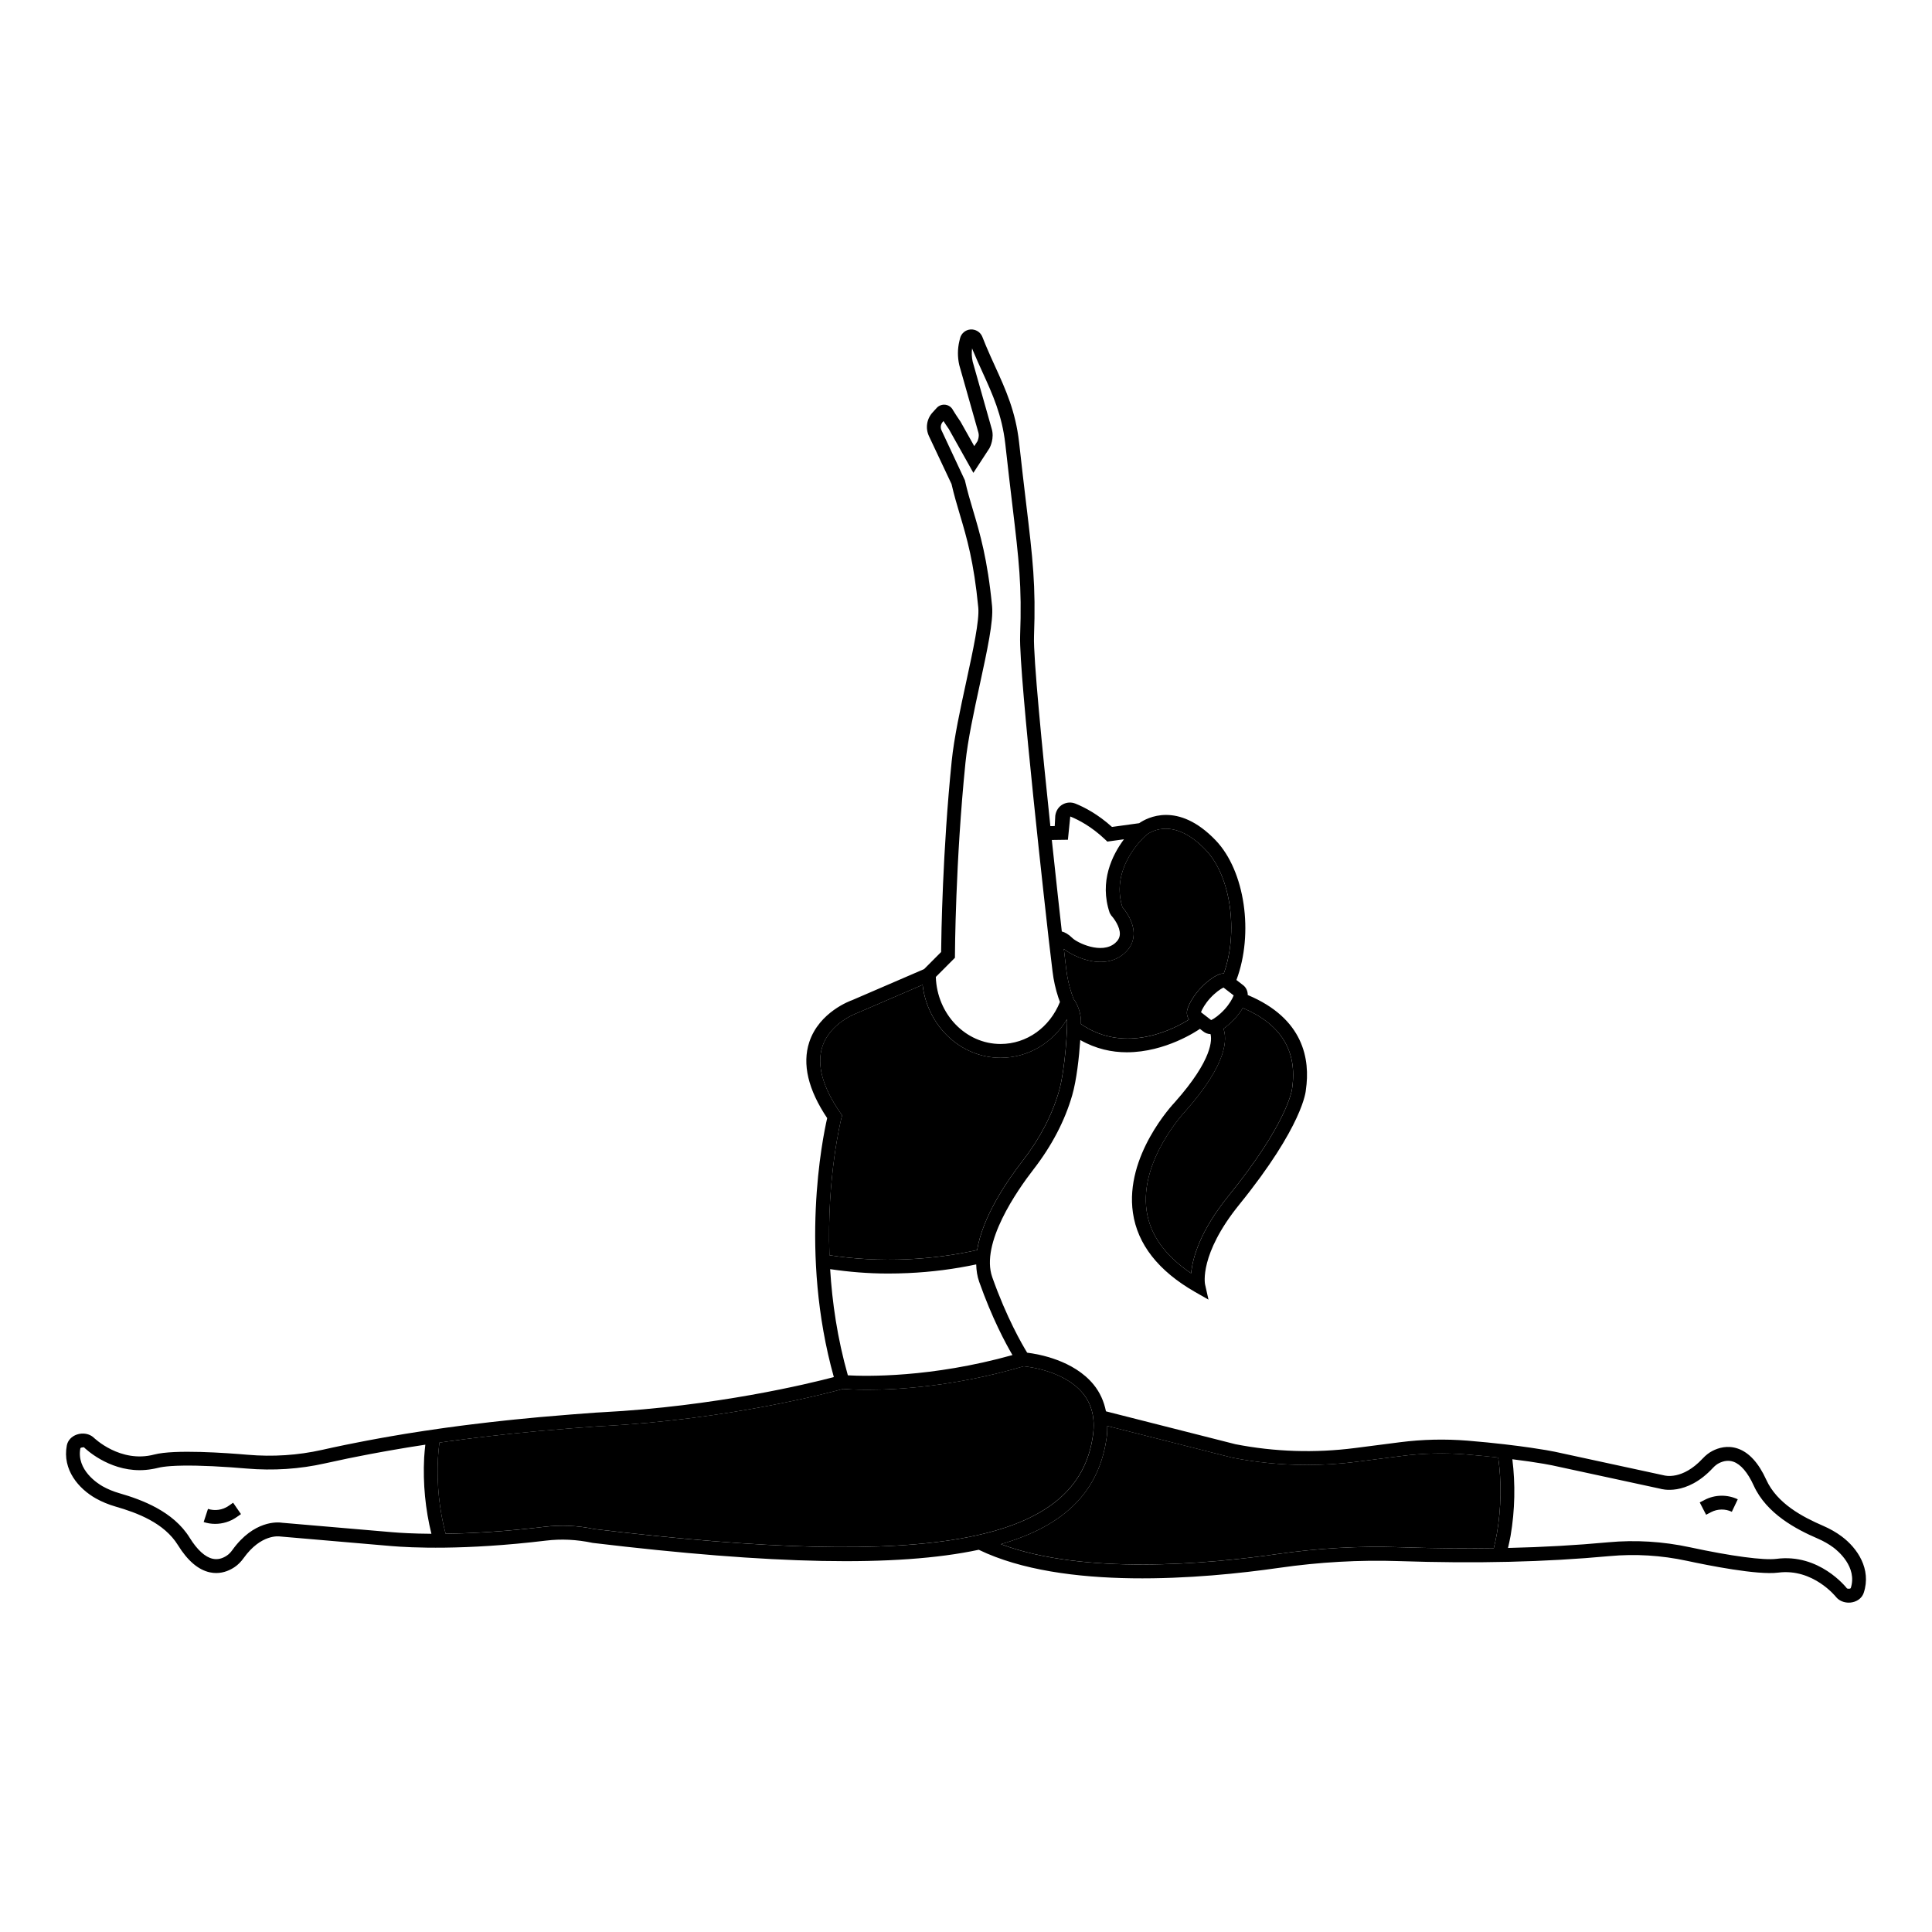
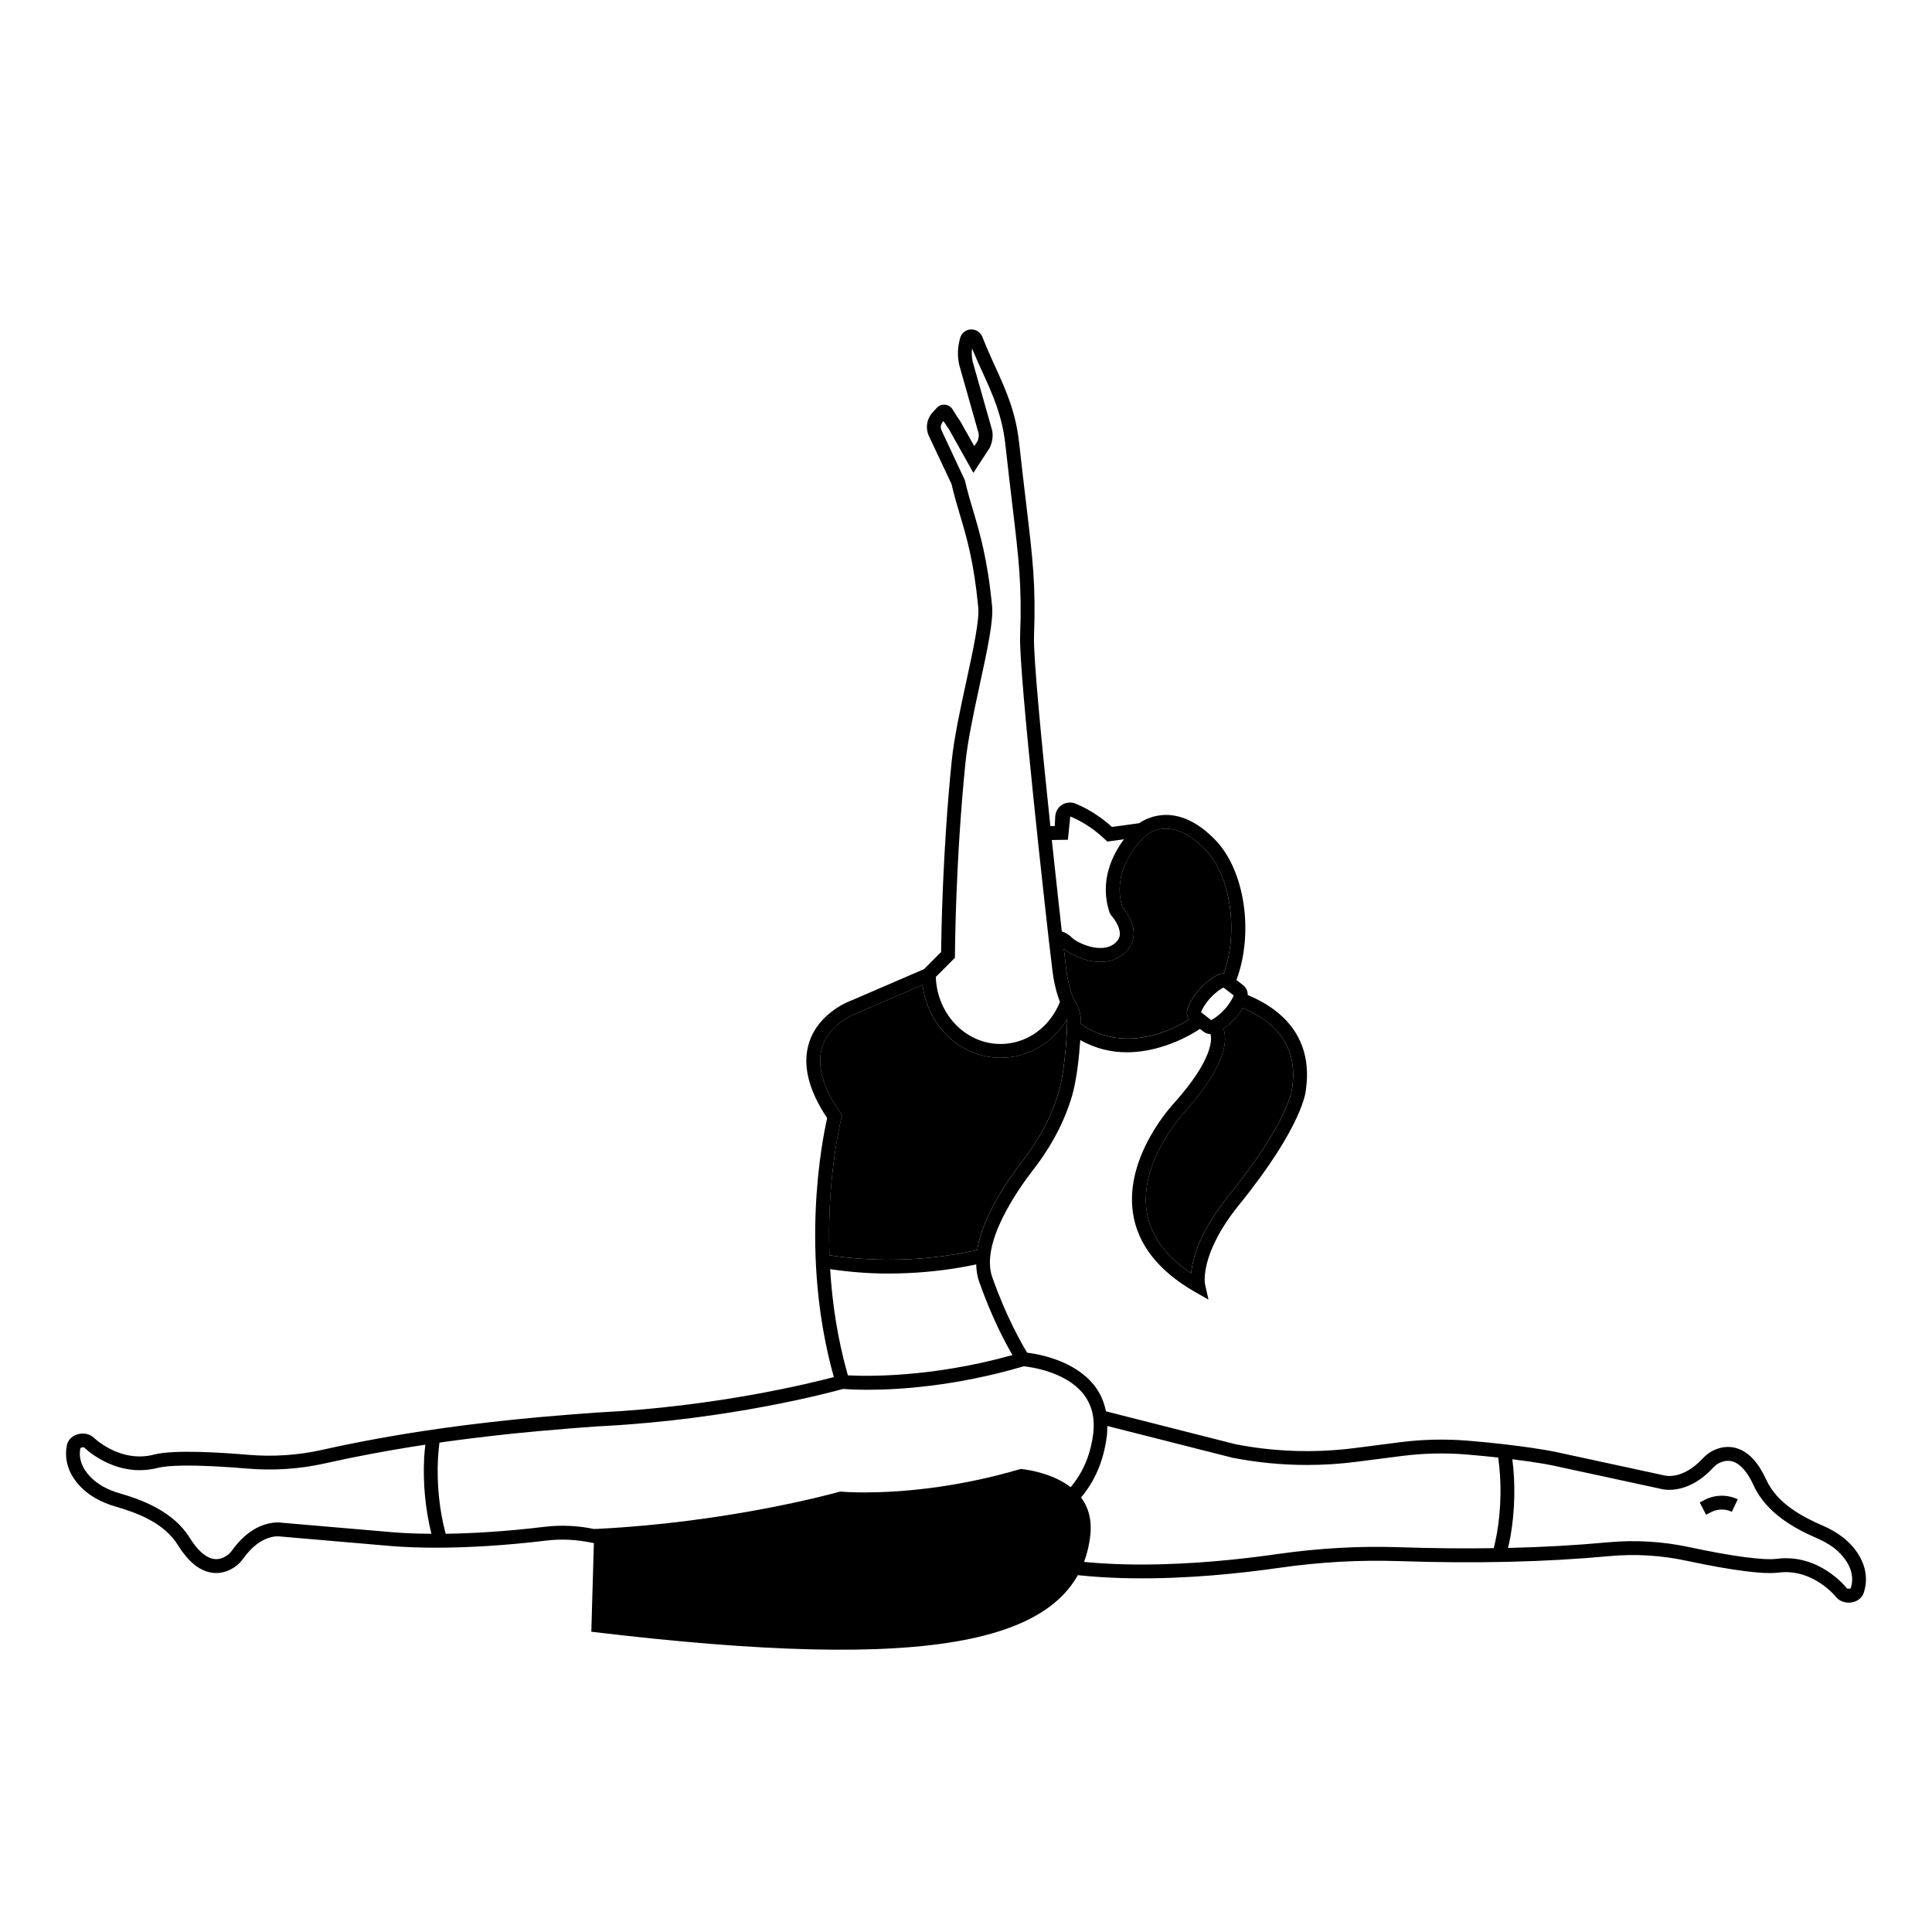
<svg xmlns="http://www.w3.org/2000/svg" fill="#000000" width="800px" height="800px" version="1.1" viewBox="144 144 512 512">
  <g>
-     <path d="m204.55 543.09c-1.582 1.086-3.613 1.379-5.434 0.785l-1.141 3.484c0.988 0.324 2.019 0.484 3.043 0.484 1.98 0 3.949-0.594 5.609-1.734l1.234-0.852-2.086-3.019z" />
    <path d="m632.07 551.17c-1.453-1.082-3.102-2.023-4.894-2.801-5.527-2.387-12.238-5.93-15.102-12.227-2.023-4.445-4.551-7.219-7.519-8.246-2.754-0.953-5.191-0.191-6.75 0.621-0.914 0.473-1.75 1.125-2.562 1.992-5.406 5.809-10.004 4.555-10.352 4.461l-28.836-6.242c-0.906-0.195-3.102-0.594-6.336-1.062-3.594-0.523-9.422-1.273-16.797-1.875-5.969-0.48-11.988-0.344-17.91 0.418l-11.926 1.535c-10.605 1.363-21.301 1.016-31.684-1.012l-34.309-8.711c-0.527-2.625-1.582-5.012-3.277-7.09-5.285-6.465-14.594-8.086-17.602-8.453-1.344-2.18-5.453-9.262-9.258-20.012-3.168-8.969 6.574-22.941 10.91-28.535 4.859-6.273 8.32-12.891 10.277-19.664 1.164-4.027 1.836-10.117 2.137-14.648 4.144 2.363 8.371 3.25 12.336 3.25 10.301 0 18.746-5.766 19.375-6.207l0.82 0.633c0.566 0.484 1.273 0.734 1.992 0.758 0.355 1.367 0.699 6.625-9.465 18.055-0.543 0.57-13.301 14.195-11.102 29.301 1.215 8.344 6.742 15.395 16.418 20.953l3.606 2.051-0.91-4.062c-0.02-0.078-1.613-7.926 9.078-21.129 16.965-20.953 17.641-30.164 17.641-30.375 1.191-8.059-0.539-18.938-15.406-25.156 0.02-1.047-0.449-2.059-1.301-2.668l-1.695-1.309c4.625-12.348 2.281-28.891-5.496-37.012-10.023-10.469-18.219-5.973-20.281-4.543l-7.199 0.992c-3.727-3.367-7.289-5.215-9.68-6.18-1.125-0.453-2.359-0.367-3.406 0.219-1.043 0.594-1.746 1.613-1.945 2.981l-0.145 2.75-1.16 0.016c-2.144-20.359-4.539-44.766-4.332-50.324 0.5-13.52-0.309-20.316-2.086-35.207-0.539-4.516-1.164-9.773-1.871-16.203-0.93-8.207-3.559-13.969-6.34-20.074-0.812-1.781-1.641-3.598-2.438-5.5l-0.969-2.391c-0.516-1.258-1.781-2.012-3.125-1.926-1.352 0.105-2.473 1.062-2.781 2.383l-0.184 0.77c-0.477 2.016-0.492 4.148-0.016 6.269l5.059 17.855c0.344 1.098-0.223 2.309-0.211 2.309h0.004l-0.875 1.336-3.644-6.492c-0.715-1.031-1.402-2.086-1.977-3.019-0.387-0.789-1.133-1.332-2-1.453-0.871-0.121-1.738 0.188-2.324 0.832l-1.066 1.168c-1.602 1.723-1.988 4.207-0.984 6.336l5.973 12.68c0.672 2.93 1.426 5.457 2.219 8.129 1.82 6.117 3.699 12.441 4.867 24.582 0.328 3.414-1.367 11.258-3.168 19.559-1.602 7.375-3.254 15-3.875 21.152-2.43 23.891-2.762 46.246-2.805 50.59l-4.516 4.531-19.074 8.23c-0.355 0.121-8.727 3.094-11.359 11.141-1.898 5.801-0.301 12.566 4.754 20.113-1.227 5.348-7.422 35.758 1.766 68.633-6.637 1.746-31.238 7.75-61.598 9.332l-1.406 0.078c-3.805 0.277-8.773 0.645-14.566 1.164v-0.004c-0.305 0.027-0.598 0.059-0.902 0.086-1.953 0.18-3.984 0.371-6.113 0.59-0.816 0.082-1.625 0.168-2.434 0.254-1.363 0.145-2.758 0.301-4.184 0.461-1.605 0.184-3.195 0.375-4.773 0.57-0.91 0.113-1.816 0.227-2.746 0.344-1.324 0.172-2.641 0.348-3.945 0.527-0.484 0.066-0.977 0.141-1.465 0.207-2.934 0.414-5.828 0.852-8.672 1.309-0.273 0.043-0.543 0.086-0.82 0.129-1.395 0.23-2.777 0.465-4.152 0.707-0.723 0.125-1.445 0.254-2.176 0.383-1.23 0.223-2.457 0.445-3.668 0.676-1.004 0.191-2.016 0.391-3.023 0.59-0.973 0.195-1.957 0.383-2.922 0.582-2.008 0.414-4.023 0.844-6.047 1.301-6.41 1.438-13.055 1.875-19.734 1.297-5.652-0.488-19.379-1.473-24.746-0.062-9.016 2.371-15.953-4.391-16.102-4.531-1.102-0.992-2.828-1.301-4.383-0.773-1.426 0.48-2.434 1.559-2.688 2.887-1.242 6.465 3.16 11.496 7.695 14.051 1.586 0.891 3.34 1.613 5.211 2.156 5.785 1.664 12.891 4.332 16.535 10.215 2.562 4.141 5.41 6.566 8.473 7.219 0.582 0.125 1.141 0.18 1.672 0.18 2.066 0 3.762-0.82 4.902-1.594 0.875-0.594 1.668-1.391 2.363-2.363 4.617-6.434 9.352-5.773 9.695-5.727l29.398 2.531c5.094 0.434 19.309 1.176 41.09-1.445 3.988-0.477 8.02-0.297 12.336 0.613 47.336 5.672 80.5 6.469 102.3 1.82 22.469 10.867 59.422 7.688 79.578 4.793 10.672-1.539 21.324-2.133 31.734-1.789 20.547 0.688 38.82 0.254 55.848-1.324 6.801-0.629 13.715-0.211 20.527 1.254 5.453 1.172 18.695 3.836 24.172 3.121 9.258-1.191 15.277 6.387 15.395 6.539 0.777 0.906 2.008 1.418 3.297 1.418 0.316 0 0.633-0.031 0.949-0.094 1.477-0.297 2.609-1.238 3.031-2.523 2.062-6.269-1.668-11.82-5.844-14.926zm-163.83-145.46 2.695 2.086c-0.32 0.863-1.098 2.254-2.418 3.711-1.402 1.516-2.707 2.434-3.547 2.828l-2.695-2.086c0.316-0.859 1.094-2.246 2.418-3.711 1.402-1.516 2.711-2.43 3.547-2.828zm18.188 26.746c-0.008 0.086-0.871 8.723-16.848 28.461-7.598 9.387-9.535 16.484-9.91 20.523-6.906-4.637-10.871-10.191-11.797-16.539-1.957-13.332 10.008-26.137 10.168-26.305 11.488-12.914 11.133-19.453 10.188-21.969 0.996-0.703 2.023-1.59 3.004-2.648 0.824-0.914 1.551-1.891 2.129-2.848 10.113 4.277 14.531 11.395 13.066 21.324zm-22.91-63.215c6.703 6.996 8.715 21.801 4.801 32.754-0.402 0-0.805 0.047-1.191 0.203-1.574 0.625-3.434 2.027-5.133 3.863-1.629 1.805-2.875 3.852-3.332 5.473-0.266 0.926-0.074 1.895 0.43 2.66-3.481 2.215-16.672 9.438-28.629 1.188 0.008-0.703 0-1.25-0.035-1.539-0.207-1.918-0.918-3.762-1.898-5.078-0.195-0.5-0.379-1.004-0.547-1.516l-0.531 0.176 0.531-0.176c-0.672-2.027-1.145-4.137-1.402-6.273l-0.652-5.508c1.434 1.215 5.5 3.461 9.73 3.461 2.18 0 4.398-0.602 6.301-2.262 1.531-1.332 2.387-3.027 2.473-4.902 0.16-3.363-2.117-6.336-2.981-7.34-3.359-10.605 5.934-18.773 6.336-19.121l0.012-0.008c0.266-0.223 6.676-5.496 15.719 3.945zm-36.512-2.695 0.625-6.168c2.238 0.906 5.644 2.688 9.188 6.047l0.637 0.605 4.41-0.609c-3.082 4.117-6.629 11.164-3.773 19.539l0.41 0.668c0.621 0.652 2.363 2.961 2.269 4.965-0.043 0.875-0.441 1.629-1.219 2.309-3.613 3.137-10.137-0.109-11.32-1.277-1.121-1.105-2.016-1.555-2.84-1.773-0.395-3.516-1.449-12.98-2.648-24.246zm-29.938 31.277 0.004-0.754c0-0.246 0.117-24.68 2.789-50.988 0.605-5.949 2.234-13.469 3.812-20.746 1.945-8.965 3.621-16.707 3.238-20.688-1.203-12.492-3.223-19.285-5.004-25.277-0.797-2.672-1.543-5.195-2.203-8.09l-6.188-13.234c-0.359-0.766-0.219-1.66 0.367-2.289l0.156-0.172c0.477 0.754 0.957 1.469 1.406 2.106l6.508 11.621 4.269-6.543c0.145-0.266 1.371-2.664 0.566-5.223l-5.016-17.703c-0.258-1.145-0.312-2.34-0.16-3.504l0.281 0.691c0.82 1.961 1.66 3.812 2.488 5.629 2.656 5.832 5.164 11.34 6.031 18.965 0.707 6.434 1.336 11.707 1.875 16.23 1.75 14.699 2.551 21.406 2.055 34.637-0.375 10.137 7.234 77.414 7.562 80.281l1.027 8.645c0.281 2.379 0.805 4.734 1.559 6.996 0.125 0.375 0.27 0.746 0.406 1.117-2.719 6.766-8.809 11.125-15.715 11.137h-0.02c-9.258 0-16.836-7.91-17.16-17.766zm-35.129 23.543c2.047-6.309 9.016-8.816 9.207-8.891l17.352-7.481c1.285 10.887 10.07 19.336 20.676 19.336h0.023c7.266-0.008 13.801-3.914 17.566-10.23 0.008 0.047 0.016 0.098 0.02 0.148 0.148 1.336-0.395 12.883-2.164 19.012-1.828 6.324-5.074 12.527-9.652 18.434-4.359 5.621-10.613 14.941-12.004 23.586-5.844 1.316-12.051 2.148-18.488 2.441-7.211 0.316-14.145-0.059-20.664-1.07-0.734-20.812 3.094-36.016 3.152-36.238l0.215-0.816-0.48-0.691c-4.719-6.82-6.32-12.719-4.758-17.539zm2.059 58.973c4.922 0.727 10.023 1.164 15.328 1.164 1.75 0 3.523-0.039 5.312-0.121 6.269-0.281 12.32-1.074 18.066-2.301 0.043 1.598 0.273 3.148 0.793 4.617 3.402 9.617 6.961 16.246 8.816 19.41-21.605 6.043-38.969 5.633-43.621 5.371-2.789-9.812-4.164-19.387-4.695-28.141zm-145.24 67.207c-0.02-0.004-0.062-0.012-0.129-0.02-1.016-0.141-7.363-0.664-13.043 7.238-0.445 0.625-0.93 1.117-1.445 1.465-1.234 0.84-2.496 1.133-3.75 0.863-2.016-0.43-4.129-2.352-6.117-5.562-4.348-7.027-12.715-10.102-18.633-11.809-1.602-0.461-3.094-1.078-4.43-1.828-1.184-0.668-7.019-4.285-5.91-10.109 0.031-0.043 0.223-0.18 0.539-0.211 0.273-0.027 0.453 0.043 0.301-0.129 0.031 0.031 0.188 0.191 0.457 0.434 1.805 1.621 8.711 7.055 17.73 5.438 0.492-0.09 0.988-0.172 1.492-0.305 0.836-0.219 2.008-0.379 3.481-0.484 3.676-0.254 9.203-0.145 15.879 0.324 1.336 0.094 2.715 0.203 4.141 0.324 7.066 0.609 14.078 0.152 20.852-1.375 1.984-0.445 3.996-0.875 6.019-1.293 0.922-0.191 1.836-0.367 2.754-0.547 1.047-0.207 2.098-0.414 3.156-0.617 1.188-0.227 2.371-0.441 3.547-0.652 0.75-0.137 1.504-0.266 2.258-0.398 1.348-0.234 2.691-0.465 4.019-0.684 0.367-0.059 0.738-0.117 1.105-0.176 1.238-0.199 2.469-0.391 3.688-0.578-0.113 1.141-0.254 2.266-0.312 3.43-0.355 6.926 0.344 13.828 1.922 20.184-4.84-0.031-8.336-0.246-10.352-0.418zm82.742 1.676c-4.367-0.926-8.809-1.125-13.184-0.602-10.656 1.285-19.449 1.75-26.215 1.844-1.656-6.238-2.383-13.102-2.031-19.984 0.074-1.414 0.227-2.789 0.383-4.164 0.297-0.043 0.602-0.086 0.895-0.129 0.504-0.07 1.004-0.145 1.512-0.215 1.32-0.184 2.621-0.355 3.906-0.52 0.906-0.117 1.82-0.23 2.738-0.344 1.582-0.195 3.137-0.383 4.66-0.555 1.398-0.16 2.805-0.316 4.227-0.469 0.801-0.086 1.605-0.172 2.387-0.25 2.019-0.203 4.062-0.402 6.129-0.59 6.141-0.559 11.395-0.945 15.375-1.238l1.297-0.066c33.832-1.762 60.656-8.969 63.859-9.859 0.77 0.066 2.965 0.223 6.481 0.223 8.301 0 23.418-0.926 41.387-6.223 1.66 0.168 10.898 1.34 15.676 7.184 2.359 2.891 3.269 6.559 2.695 10.91-3.75 28.598-42.043 35.863-132.18 25.047zm213.32 4.809c-10.594-0.359-21.492 0.258-32.379 1.824-18.496 2.66-51.371 5.586-73.188-2.633 17.477-5.051 26.203-14.434 28.062-28.578 0.125-0.949 0.117-1.844 0.125-2.746l33.16 8.414c6.535 1.277 13.148 1.918 19.773 1.918 4.394 0 8.793-0.281 13.176-0.844l11.926-1.535c5.668-0.73 11.441-0.863 17.141-0.398 3.133 0.254 5.91 0.539 8.422 0.816 0.906 6.406 0.82 13.328-0.348 20.148-0.223 1.316-0.527 2.59-0.82 3.863-7.992 0.117-16.301 0.043-25.051-0.25zm119.64 10.863c-0.035 0.043-0.254 0.152-0.559 0.141-0.281-0.004-0.453-0.102-0.422-0.07-0.297-0.383-7.387-9.332-18.707-7.852-3.352 0.434-11.953-0.703-22.926-3.07-7.18-1.543-14.465-1.984-21.637-1.32-8.496 0.789-17.312 1.289-26.574 1.504 0.23-1.059 0.492-2.098 0.68-3.184 1.172-6.856 1.293-13.816 0.473-20.324 1.676 0.211 3.211 0.414 4.406 0.586 3.106 0.453 5.215 0.832 6.09 1.02l28.664 6.195c0.285 0.09 6.918 2.098 13.984-5.496 0.52-0.559 1.035-0.965 1.566-1.242 1.348-0.691 2.641-0.828 3.863-0.41 1.953 0.676 3.812 2.852 5.379 6.297 3.422 7.523 11.332 11.637 16.984 14.074 1.531 0.664 2.93 1.461 4.16 2.375 1.082 0.812 6.422 5.137 4.574 10.777z" />
    <path d="m595.78 541.47-1.332 0.688 1.684 3.258 1.332-0.688c1.695-0.879 3.75-0.914 5.488-0.09l1.574-3.312c-2.766-1.309-6.031-1.258-8.746 0.145z" />
    <path d="m486.42 432.45c-0.008 0.086-0.871 8.723-16.848 28.461-7.598 9.387-9.535 16.484-9.91 20.523-6.906-4.637-10.871-10.191-11.797-16.539-1.957-13.332 10.008-26.137 10.168-26.305 11.488-12.914 11.133-19.453 10.188-21.969 0.996-0.703 2.023-1.59 3.004-2.648 0.824-0.914 1.551-1.891 2.129-2.848 10.113 4.277 14.531 11.395 13.066 21.324z" />
    <path d="m463.51 369.23c6.703 6.996 8.715 21.801 4.801 32.754-0.402 0-0.805 0.047-1.191 0.203-1.574 0.625-3.434 2.027-5.133 3.863-1.629 1.805-2.875 3.852-3.332 5.473-0.266 0.926-0.074 1.895 0.43 2.66-3.481 2.215-16.672 9.438-28.629 1.188 0.008-0.703 0-1.25-0.035-1.539-0.207-1.918-0.918-3.762-1.898-5.078-0.195-0.5-0.379-1.004-0.547-1.516l-0.531 0.176 0.531-0.176c-0.672-2.027-1.145-4.137-1.402-6.273l-0.652-5.508c1.434 1.215 5.5 3.461 9.73 3.461 2.18 0 4.398-0.602 6.301-2.262 1.531-1.332 2.387-3.027 2.473-4.902 0.16-3.363-2.117-6.336-2.981-7.34-3.359-10.605 5.934-18.773 6.336-19.121l0.012-0.008c0.266-0.223 6.676-5.496 15.719 3.945z" />
    <path d="m361.93 421.36c2.047-6.309 9.016-8.816 9.207-8.891l17.352-7.481c1.285 10.887 10.07 19.336 20.676 19.336h0.023c7.266-0.008 13.801-3.914 17.566-10.23 0.008 0.047 0.016 0.098 0.02 0.148 0.148 1.336-0.395 12.883-2.164 19.012-1.828 6.324-5.074 12.527-9.652 18.434-4.359 5.621-10.613 14.941-12.004 23.586-5.844 1.316-12.051 2.148-18.488 2.441-7.211 0.316-14.145-0.059-20.664-1.07-0.734-20.812 3.094-36.016 3.152-36.238l0.215-0.816-0.48-0.691c-4.719-6.82-6.32-12.719-4.758-17.539z" />
-     <path d="m301.49 549.21c-4.367-0.926-8.809-1.125-13.184-0.602-10.656 1.285-19.449 1.75-26.215 1.844-1.656-6.238-2.383-13.102-2.031-19.984 0.074-1.414 0.227-2.789 0.383-4.164 0.297-0.043 0.602-0.086 0.895-0.129 0.504-0.07 1.004-0.145 1.512-0.215 1.32-0.184 2.621-0.355 3.906-0.52 0.906-0.117 1.82-0.23 2.738-0.344 1.582-0.195 3.137-0.383 4.66-0.555 1.398-0.16 2.805-0.316 4.227-0.469 0.801-0.086 1.605-0.172 2.387-0.25 2.019-0.203 4.062-0.402 6.129-0.59 6.141-0.559 11.395-0.945 15.375-1.238l1.297-0.066c33.832-1.762 60.656-8.969 63.859-9.859 0.77 0.066 2.965 0.223 6.481 0.223 8.301 0 23.418-0.926 41.387-6.223 1.66 0.168 10.898 1.34 15.676 7.184 2.359 2.891 3.269 6.559 2.695 10.91-3.75 28.598-42.043 35.863-132.18 25.047z" />
-     <path d="m514.82 554.02c-10.594-0.359-21.492 0.258-32.379 1.824-18.496 2.66-51.371 5.586-73.188-2.633 17.477-5.051 26.203-14.434 28.062-28.578 0.125-0.949 0.117-1.844 0.125-2.746l33.16 8.414c6.535 1.277 13.148 1.918 19.773 1.918 4.394 0 8.793-0.281 13.176-0.844l11.926-1.535c5.668-0.73 11.441-0.863 17.141-0.398 3.133 0.254 5.91 0.539 8.422 0.816 0.906 6.406 0.82 13.328-0.348 20.148-0.223 1.316-0.527 2.59-0.82 3.863-7.992 0.117-16.301 0.043-25.051-0.25z" />
+     <path d="m301.49 549.21l1.297-0.066c33.832-1.762 60.656-8.969 63.859-9.859 0.77 0.066 2.965 0.223 6.481 0.223 8.301 0 23.418-0.926 41.387-6.223 1.66 0.168 10.898 1.34 15.676 7.184 2.359 2.891 3.269 6.559 2.695 10.91-3.75 28.598-42.043 35.863-132.18 25.047z" />
  </g>
</svg>